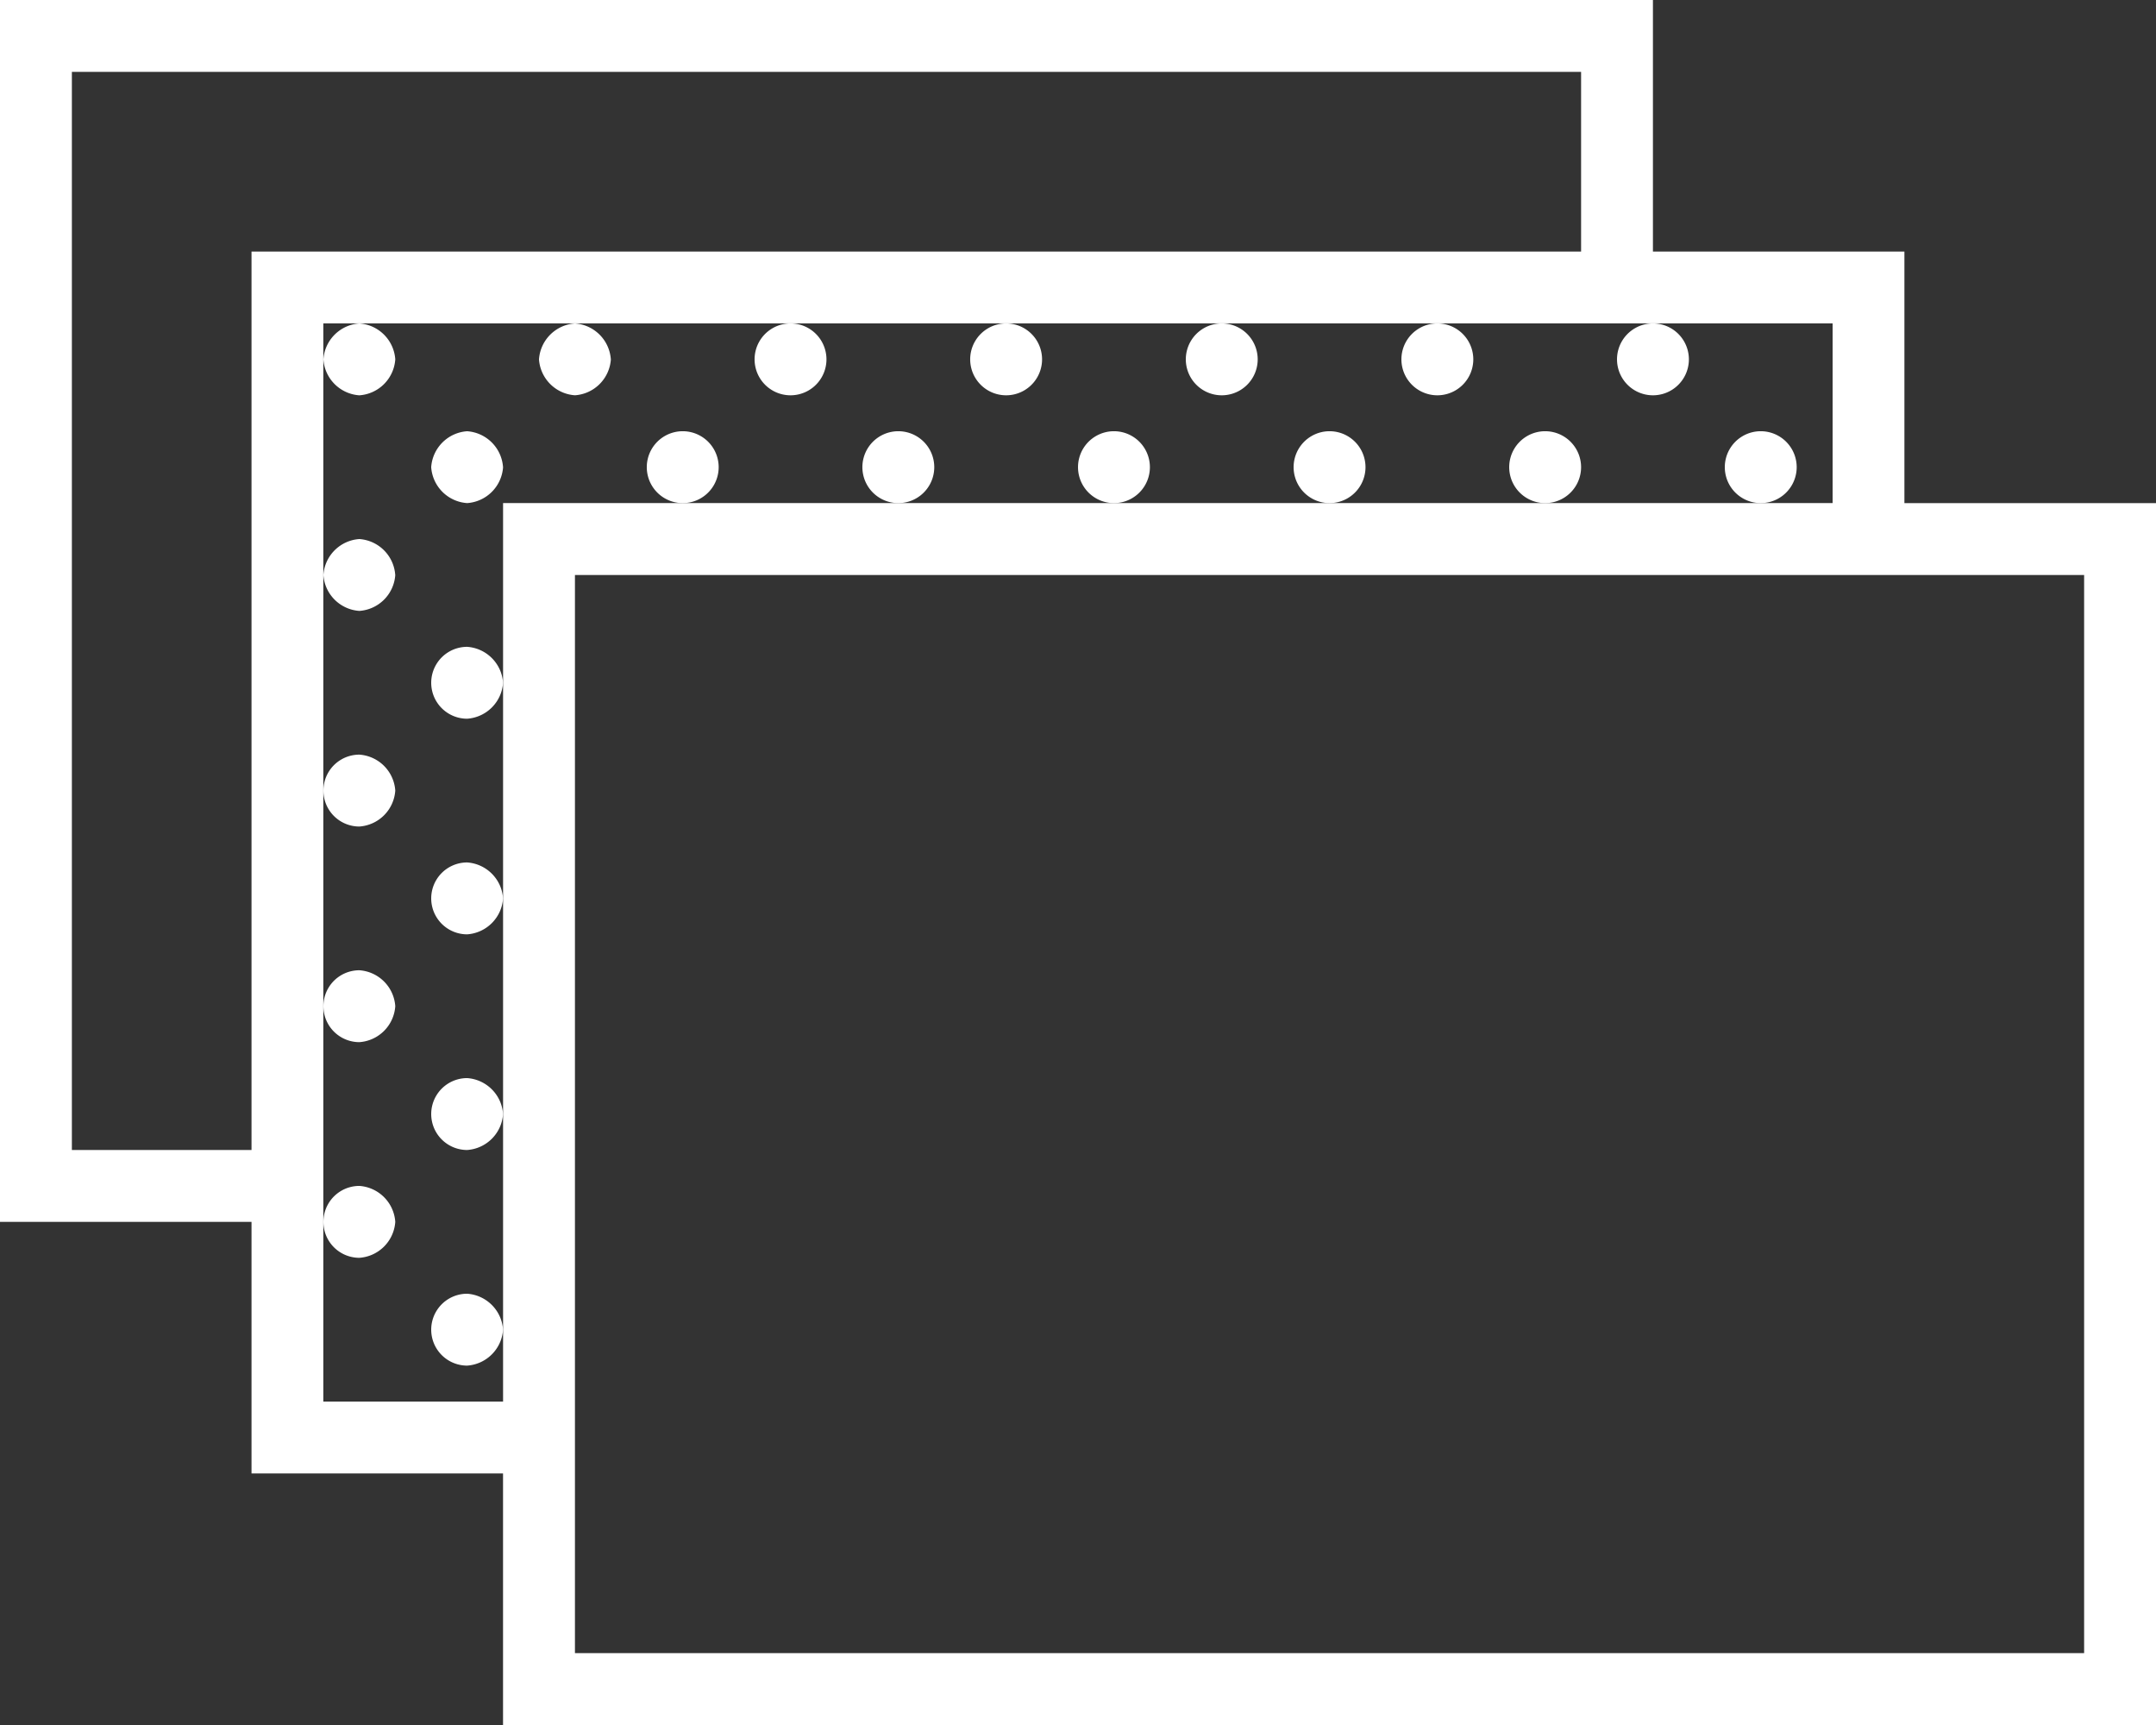
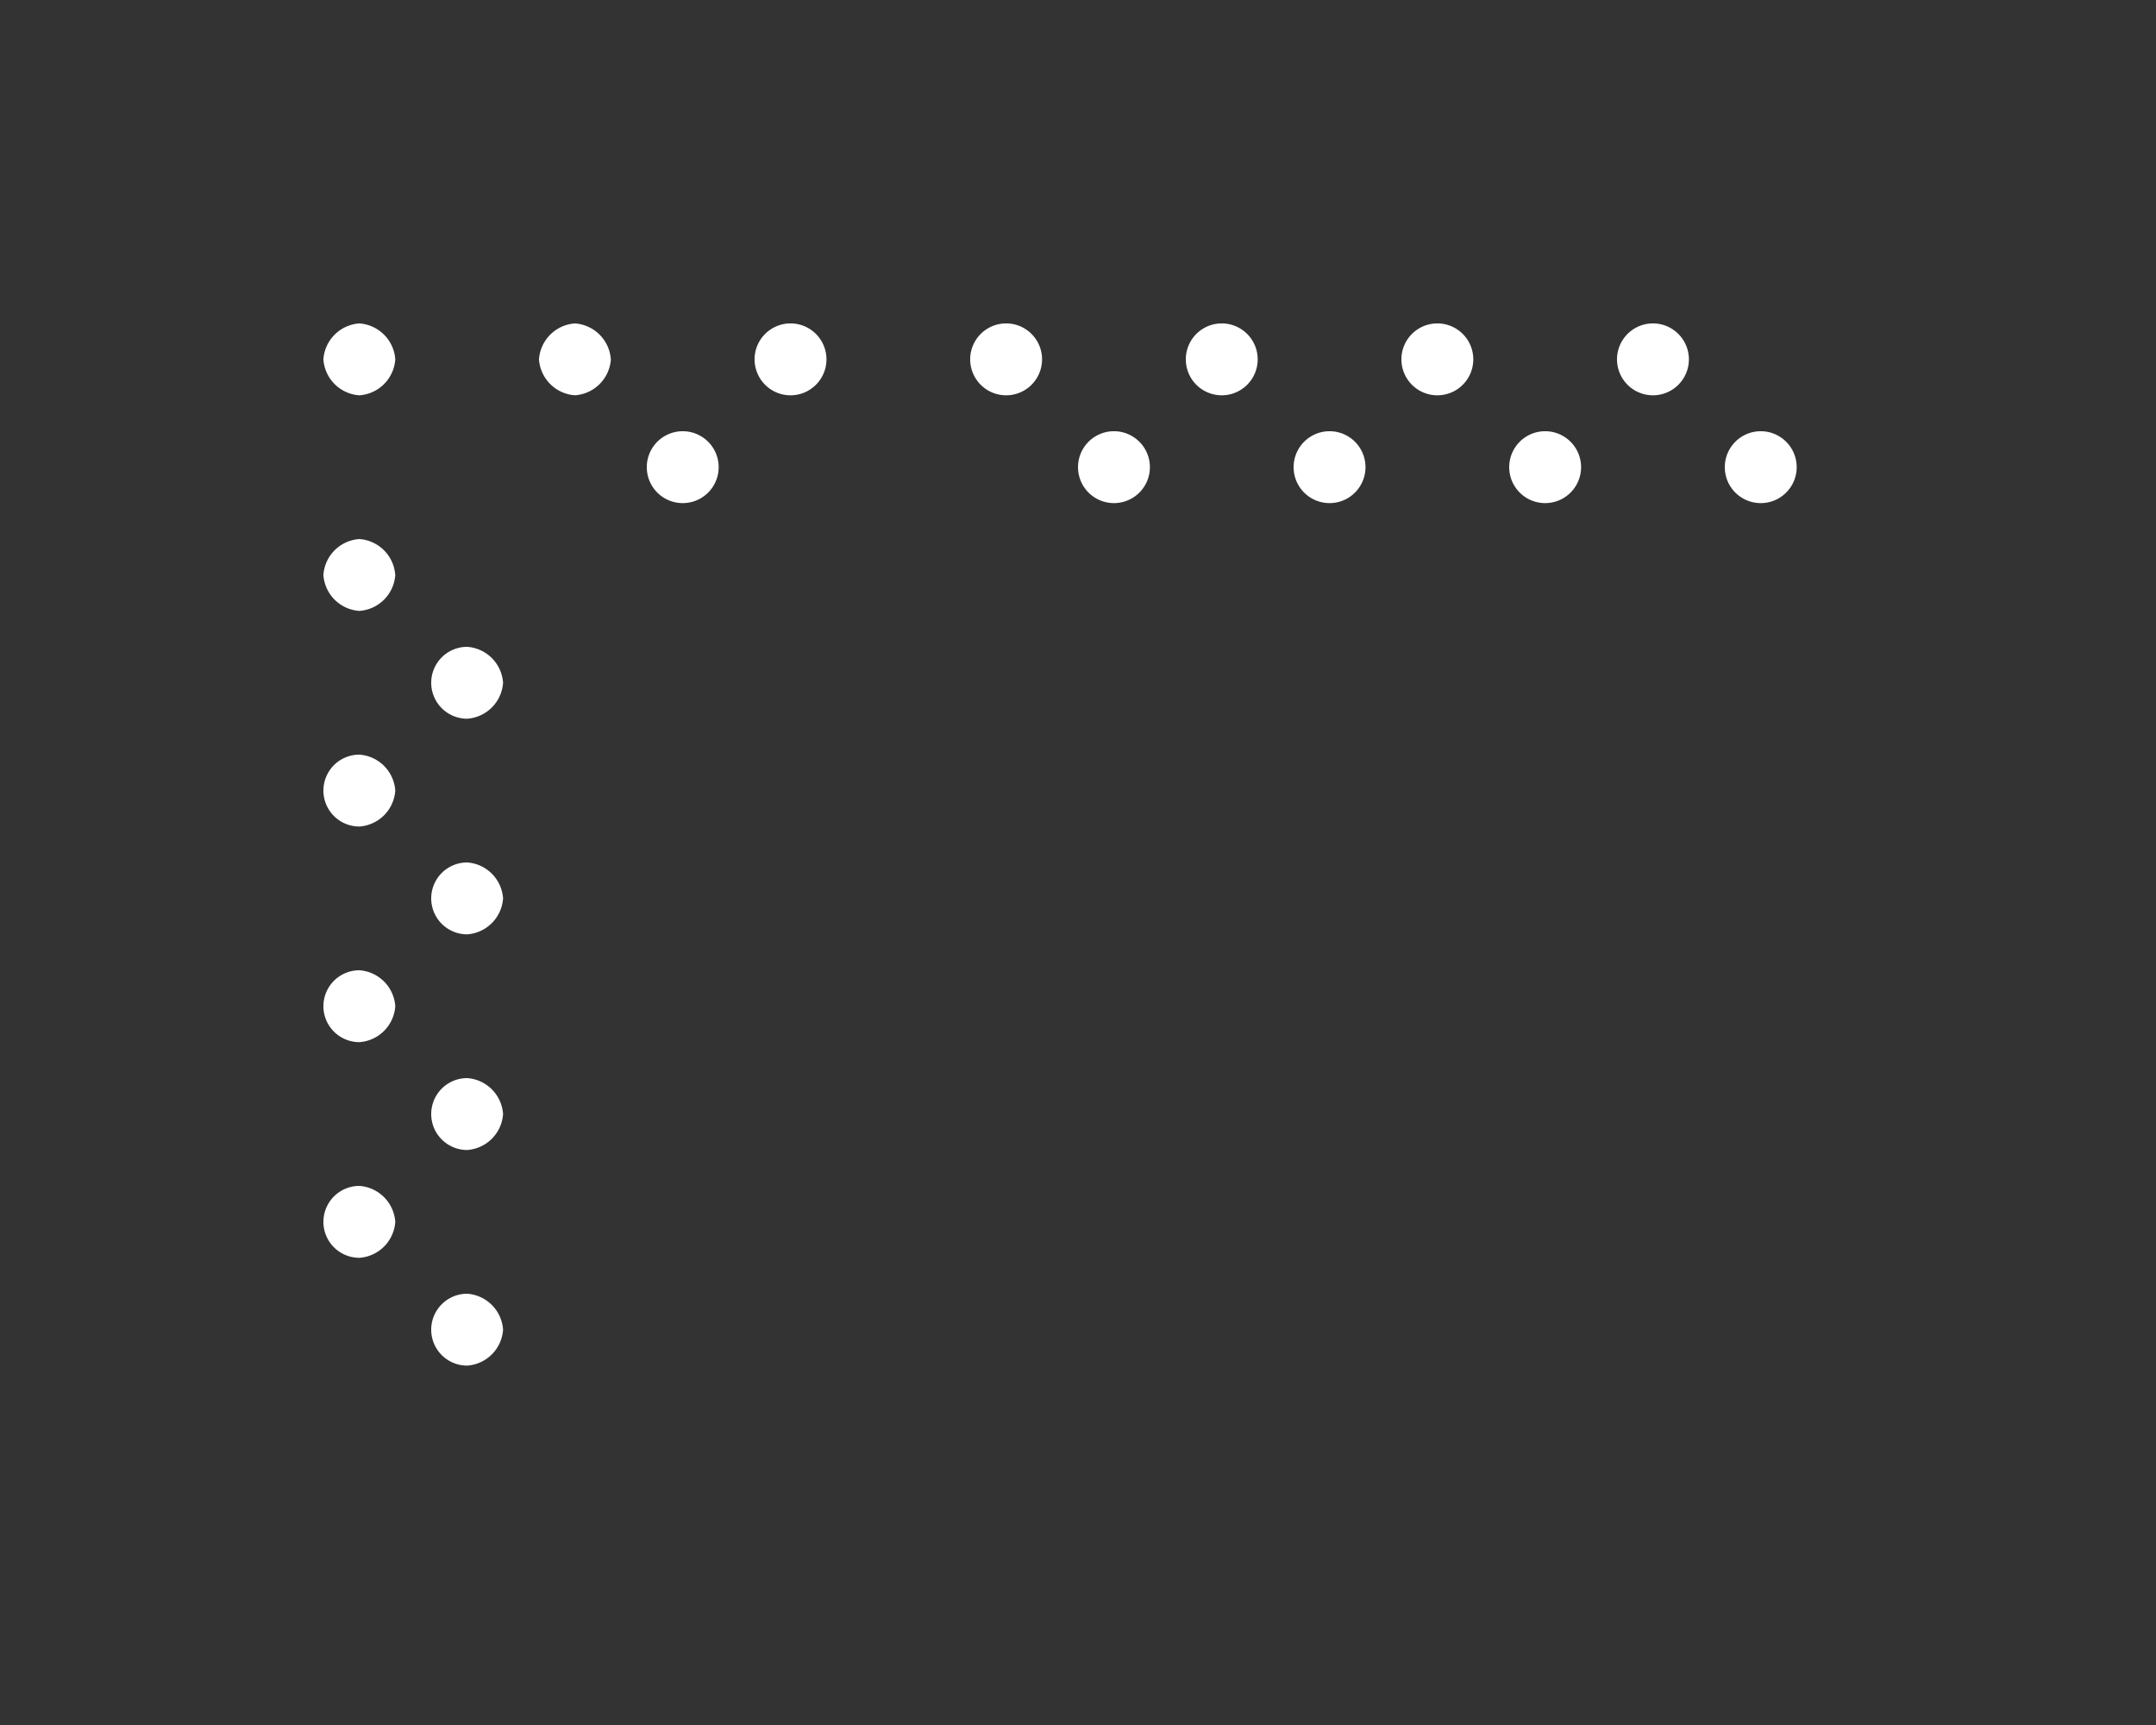
<svg xmlns="http://www.w3.org/2000/svg" height="48.545" viewBox="0 0 60.681 48.545" width="60.681">
  <rect x="0" y="0" width="60.681" height="48.545" fill="#333333" stroke="none" />
  <g fill="#fff">
-     <path d="m53.6 14.159v-7.08h-7.078v-7.079h-46.522v34.386h7.079v7.079h7.079v7.079h46.523v-34.385zm-51.577 18.204v-30.34h42.477v5.056h-37.421v25.284zm7.077 7.08v-30.343h42.479v5.057h-37.42v25.286zm49.556 7.079h-42.474v-30.34h42.476v30.34zm0 0" />
    <path d="m28.423 8.211a1.011 1.011 0 1 1 -2.023 0 1.011 1.011 0 1 1 2.023 0zm0 0" transform="translate(6.975 1.902)" />
    <path d="m30.823 10.611a1.011 1.011 0 1 1 -2.023 0 1.011 1.011 0 1 1 2.023 0zm0 0" transform="translate(7.609 2.536)" />
    <path d="m33.223 8.211a1.011 1.011 0 0 1 -2.023 0 1.011 1.011 0 0 1 2.023 0zm0 0" transform="translate(8.243 1.902)" />
    <path d="m38.023 8.211a1.011 1.011 0 0 1 -2.023 0 1.011 1.011 0 0 1 2.023 0zm0 0" transform="translate(9.511 1.902)" />
    <path d="m35.623 10.611a1.011 1.011 0 0 1 -2.023 0 1.011 1.011 0 0 1 2.023 0zm0 0" transform="translate(8.877 2.536)" />
    <path d="m40.423 10.611a1.011 1.011 0 0 1 -2.023 0 1.011 1.011 0 0 1 2.023 0zm0 0" transform="translate(10.145 2.536)" />
    <path d="m23.623 8.211a1.011 1.011 0 0 1 -2.023 0 1.011 1.011 0 0 1 2.023 0zm0 0" transform="translate(5.706 1.902)" />
    <path d="m26.023 10.611a1.011 1.011 0 1 1 -2.023 0 1.011 1.011 0 1 1 2.023 0zm0 0" transform="translate(6.341 2.536)" />
    <path d="m9.223 8.211a1.088 1.088 0 0 1 -1.012 1.012 1.088 1.088 0 0 1 -1.011-1.012 1.088 1.088 0 0 1 1.011-1.011 1.088 1.088 0 0 1 1.012 1.011zm0 0" transform="translate(1.902 1.902)" />
    <path d="m9.223 13.011a1.088 1.088 0 0 1 -1.011 1.011 1.088 1.088 0 0 1 -1.012-1.011 1.088 1.088 0 0 1 1.011-1.011 1.088 1.088 0 0 1 1.011 1.011zm0 0" transform="translate(1.902 3.17)" />
-     <path d="m11.623 10.611a1.088 1.088 0 0 1 -1.011 1.011 1.088 1.088 0 0 1 -1.012-1.011 1.088 1.088 0 0 1 1.011-1.011 1.088 1.088 0 0 1 1.011 1.011zm0 0" transform="translate(2.536 2.536)" />
+     <path d="m11.623 10.611zm0 0" transform="translate(2.536 2.536)" />
    <path d="m11.623 15.411a1.088 1.088 0 0 1 -1.011 1.011 1.011 1.011 0 1 1 0-2.023 1.088 1.088 0 0 1 1.011 1.011zm0 0" transform="translate(2.536 3.804)" />
    <path d="m14.023 8.211a1.088 1.088 0 0 1 -1.011 1.011 1.088 1.088 0 0 1 -1.012-1.011 1.088 1.088 0 0 1 1.011-1.011 1.088 1.088 0 0 1 1.011 1.011zm0 0" transform="translate(3.17 1.902)" />
    <path d="m18.823 8.211a1.011 1.011 0 1 1 -2.023 0 1.011 1.011 0 1 1 2.023 0zm0 0" transform="translate(4.438 1.902)" />
    <path d="m16.423 10.611a1.011 1.011 0 0 1 -2.023 0 1.011 1.011 0 0 1 2.023 0zm0 0" transform="translate(3.804 2.536)" />
-     <path d="m21.223 10.611a1.011 1.011 0 0 1 -2.023 0 1.011 1.011 0 1 1 2.023 0zm0 0" transform="translate(5.072 2.536)" />
    <path d="m9.223 17.811a1.088 1.088 0 0 1 -1.011 1.011 1.011 1.011 0 1 1 0-2.023 1.088 1.088 0 0 1 1.011 1.011zm0 0" transform="translate(1.902 4.438)" />
    <path d="m9.223 22.611a1.088 1.088 0 0 1 -1.011 1.011 1.011 1.011 0 1 1 0-2.023 1.088 1.088 0 0 1 1.011 1.011zm0 0" transform="translate(1.902 5.706)" />
    <path d="m11.623 20.211a1.088 1.088 0 0 1 -1.011 1.011 1.011 1.011 0 1 1 0-2.023 1.088 1.088 0 0 1 1.011 1.011zm0 0" transform="translate(2.536 5.072)" />
    <path d="m11.623 25.011a1.088 1.088 0 0 1 -1.011 1.011 1.011 1.011 0 1 1 0-2.023 1.088 1.088 0 0 1 1.011 1.011zm0 0" transform="translate(2.536 6.341)" />
    <path d="m9.223 27.411a1.088 1.088 0 0 1 -1.011 1.011 1.011 1.011 0 1 1 0-2.023 1.088 1.088 0 0 1 1.011 1.011zm0 0" transform="translate(1.902 6.975)" />
    <path d="m11.623 29.811a1.088 1.088 0 0 1 -1.011 1.011 1.011 1.011 0 1 1 0-2.023 1.088 1.088 0 0 1 1.011 1.011zm0 0" transform="translate(2.536 7.609)" />
  </g>
</svg>